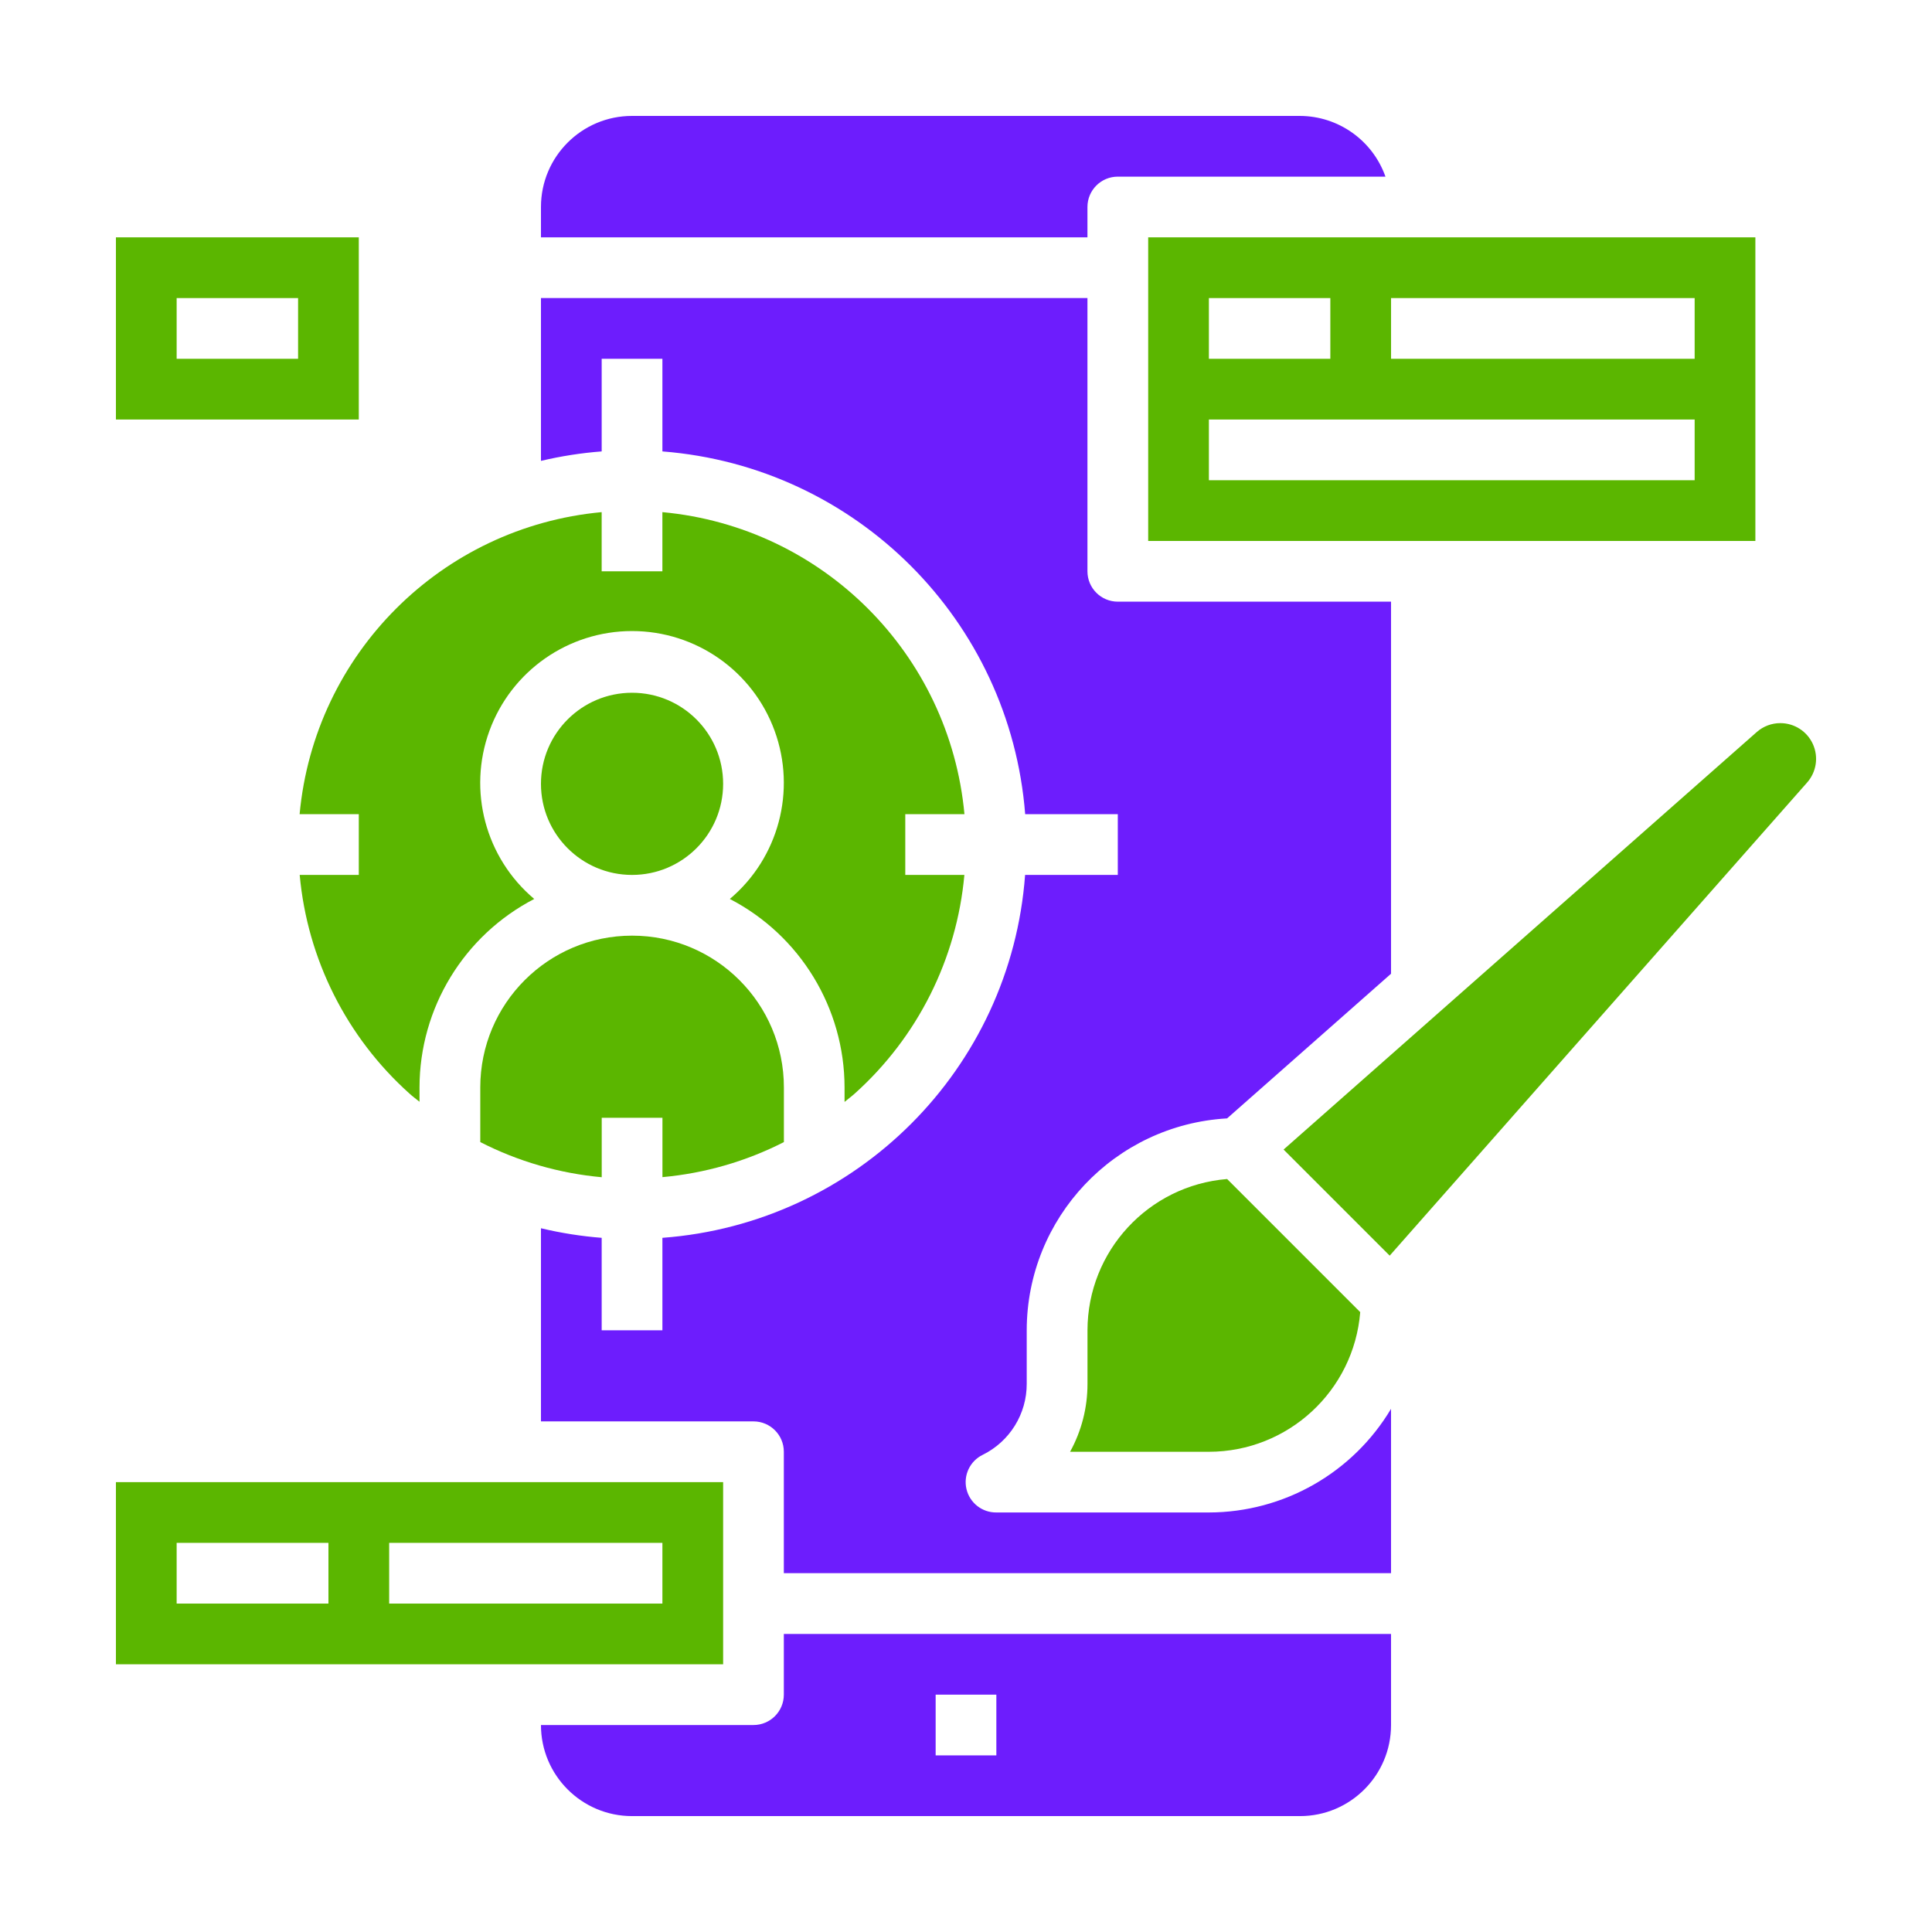
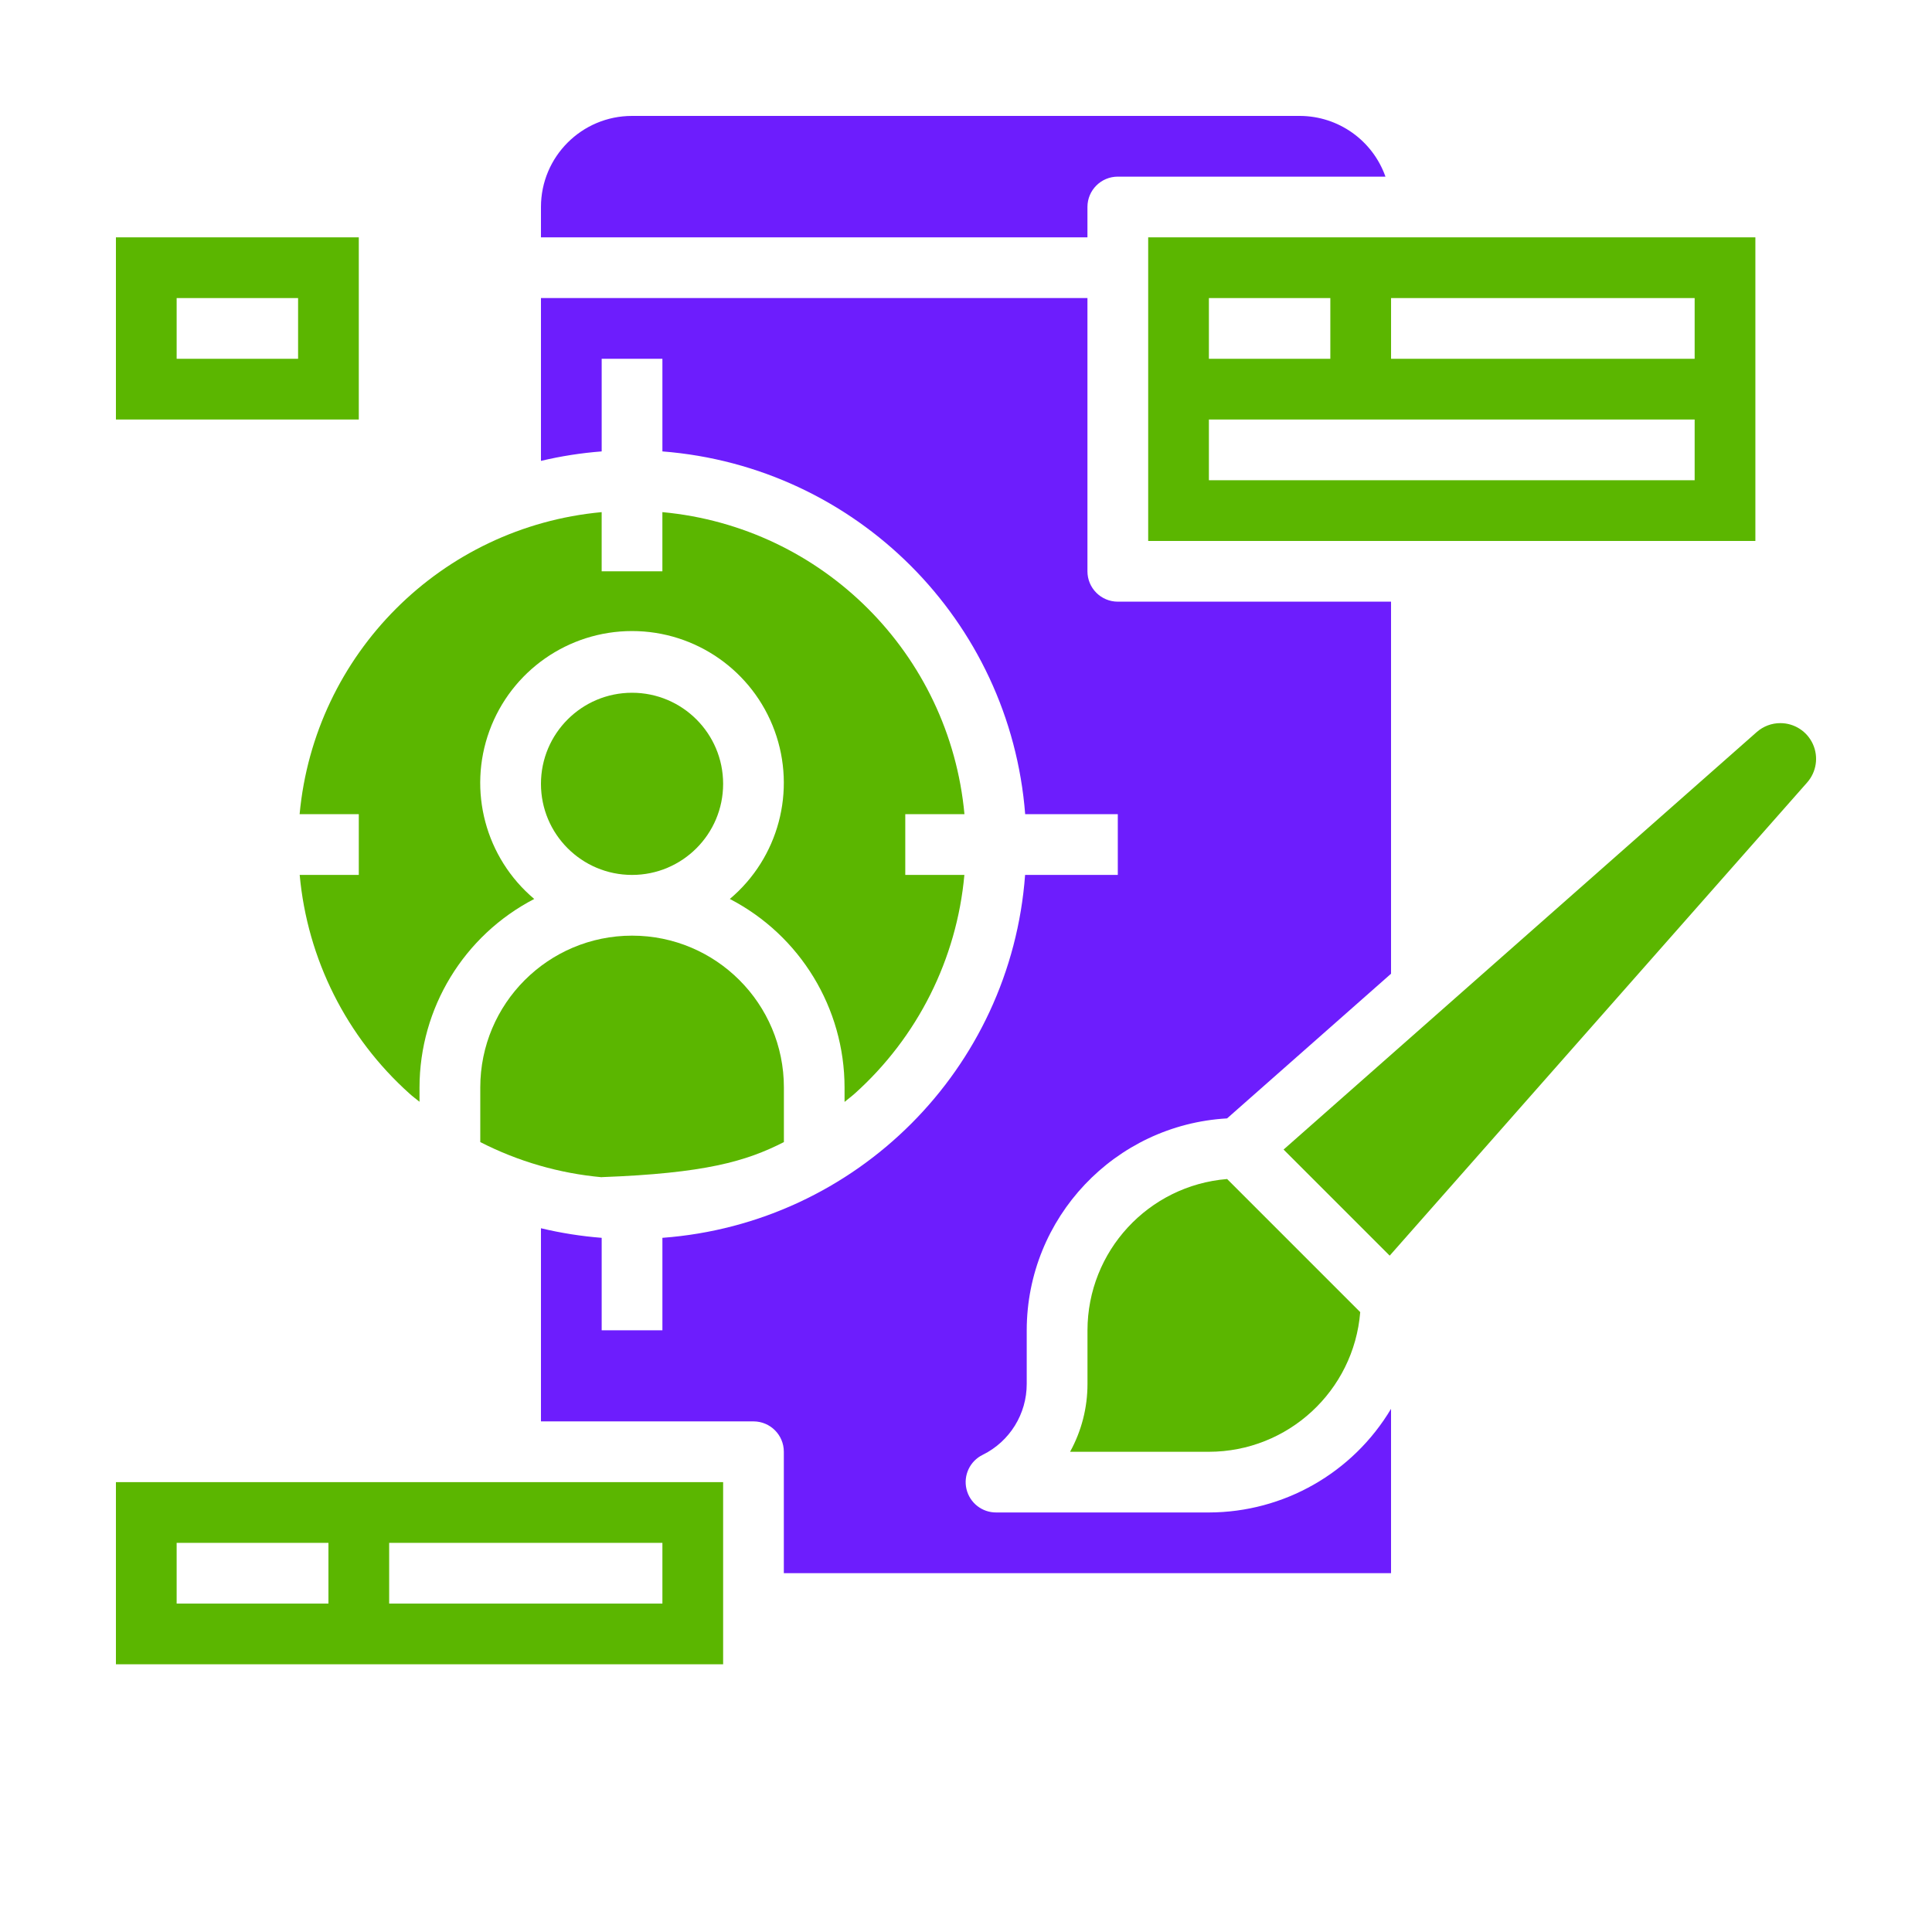
<svg xmlns="http://www.w3.org/2000/svg" width="100" height="100" viewBox="0 0 100 100" fill="none">
  <path d="M37.429 40.572C37.429 43.175 35.318 45.286 32.714 45.286C30.111 45.286 28 43.175 28 40.572C28 37.968 30.111 35.857 32.714 35.857C35.318 35.857 37.429 37.968 37.429 40.572Z" fill="#5BB600" />
  <path d="M56.286 10.714C56.286 9.846 56.989 9.143 57.857 9.143H71.711C71.047 7.266 69.276 6.008 67.286 6H32.714C30.111 6 28 8.111 28 10.714V12.286H56.286V10.714Z" fill="#6D1DFD" />
-   <path d="M40.574 59.114V56.286C40.574 51.947 37.056 48.429 32.717 48.429C28.377 48.429 24.859 51.947 24.859 56.286V59.114C26.819 60.117 28.953 60.734 31.145 60.933V57.857H34.288V60.928C36.479 60.73 38.613 60.115 40.574 59.114Z" fill="#5BB600" />
+   <path d="M40.574 59.114V56.286C40.574 51.947 37.056 48.429 32.717 48.429C28.377 48.429 24.859 51.947 24.859 56.286V59.114C26.819 60.117 28.953 60.734 31.145 60.933V57.857V60.928C36.479 60.73 38.613 60.115 40.574 59.114Z" fill="#5BB600" />
  <path d="M15.508 42.142H18.571V45.285H15.512C15.907 49.639 17.936 53.681 21.19 56.6C21.358 56.756 21.54 56.884 21.714 57.027V56.285C21.718 52.18 24.007 48.419 27.652 46.53C25.127 44.404 24.201 40.926 25.333 37.826C26.465 34.726 29.414 32.663 32.714 32.663C36.014 32.663 38.963 34.726 40.094 37.826C41.226 40.926 40.3 44.404 37.776 46.53C41.42 48.419 43.71 52.18 43.714 56.285V57.035C43.886 56.89 44.068 56.758 44.237 56.607C47.493 53.687 49.523 49.642 49.916 45.285H46.857V42.142H49.92C49.152 33.846 42.581 27.276 34.285 26.508V29.571H31.142V26.508C22.846 27.276 16.276 33.846 15.508 42.142Z" fill="#5BB600" />
  <path d="M59.43 28H90.858V12.285H59.43V28ZM72.001 15.428H87.715V18.571H72.001V15.428ZM62.572 15.428H68.858V18.571H62.572V15.428ZM62.572 21.714H87.715V24.857H62.572V21.714Z" fill="#5BB600" />
-   <path d="M40.571 87.715C40.571 88.583 39.868 89.287 39 89.287H28C28 91.89 30.111 94.001 32.714 94.001H67.286C69.889 94.001 72 91.89 72 89.287V84.572H40.571V87.715ZM48.429 87.715H51.571V90.858H48.429V87.715Z" fill="#6D1DFD" />
  <path d="M37.429 76.715H6V86.143H37.429V76.715ZM17 83.001H9.143V79.858H17V83.001ZM34.286 83.001H20.143V79.858H34.286V83.001Z" fill="#5BB600" />
  <path d="M92.151 37.429C91.701 37.428 91.266 37.593 90.928 37.891L66.438 59.501L71.93 64.992L93.538 40.501C94.019 39.955 94.135 39.18 93.836 38.517C93.537 37.855 92.878 37.429 92.151 37.429Z" fill="#5BB600" />
  <path d="M56.288 68.858V71.63C56.29 72.859 55.98 74.068 55.387 75.144H62.573C66.667 75.139 70.074 71.996 70.405 67.915L63.516 61.026C59.436 61.359 56.293 64.765 56.288 68.858Z" fill="#5BB600" />
  <path d="M62.572 78.285H51.571C50.836 78.293 50.193 77.79 50.024 77.073C49.856 76.358 50.206 75.62 50.869 75.299C52.264 74.609 53.146 73.185 53.143 71.629V68.856C53.15 63.03 57.698 58.221 63.514 57.888L72 50.4V31.142H57.857C56.989 31.142 56.286 30.438 56.286 29.571V15.428H28V23.855C29.034 23.61 30.084 23.446 31.143 23.365V18.571H34.286V23.365C44.314 24.148 52.28 32.114 53.063 42.142H57.857V45.285H53.059C52.318 55.332 44.333 63.323 34.286 64.07V68.856H31.143V64.07C30.084 63.987 29.033 63.821 28 63.574V73.571H39C39.868 73.571 40.571 74.274 40.571 75.142V81.428H72V72.921C70.018 76.242 66.439 78.279 62.572 78.285Z" fill="#6D1DFD" />
  <path d="M18.571 12.285H6V21.714H18.571V12.285ZM15.429 18.571H9.143V15.428H15.429V18.571Z" fill="#5BB600" />
</svg>